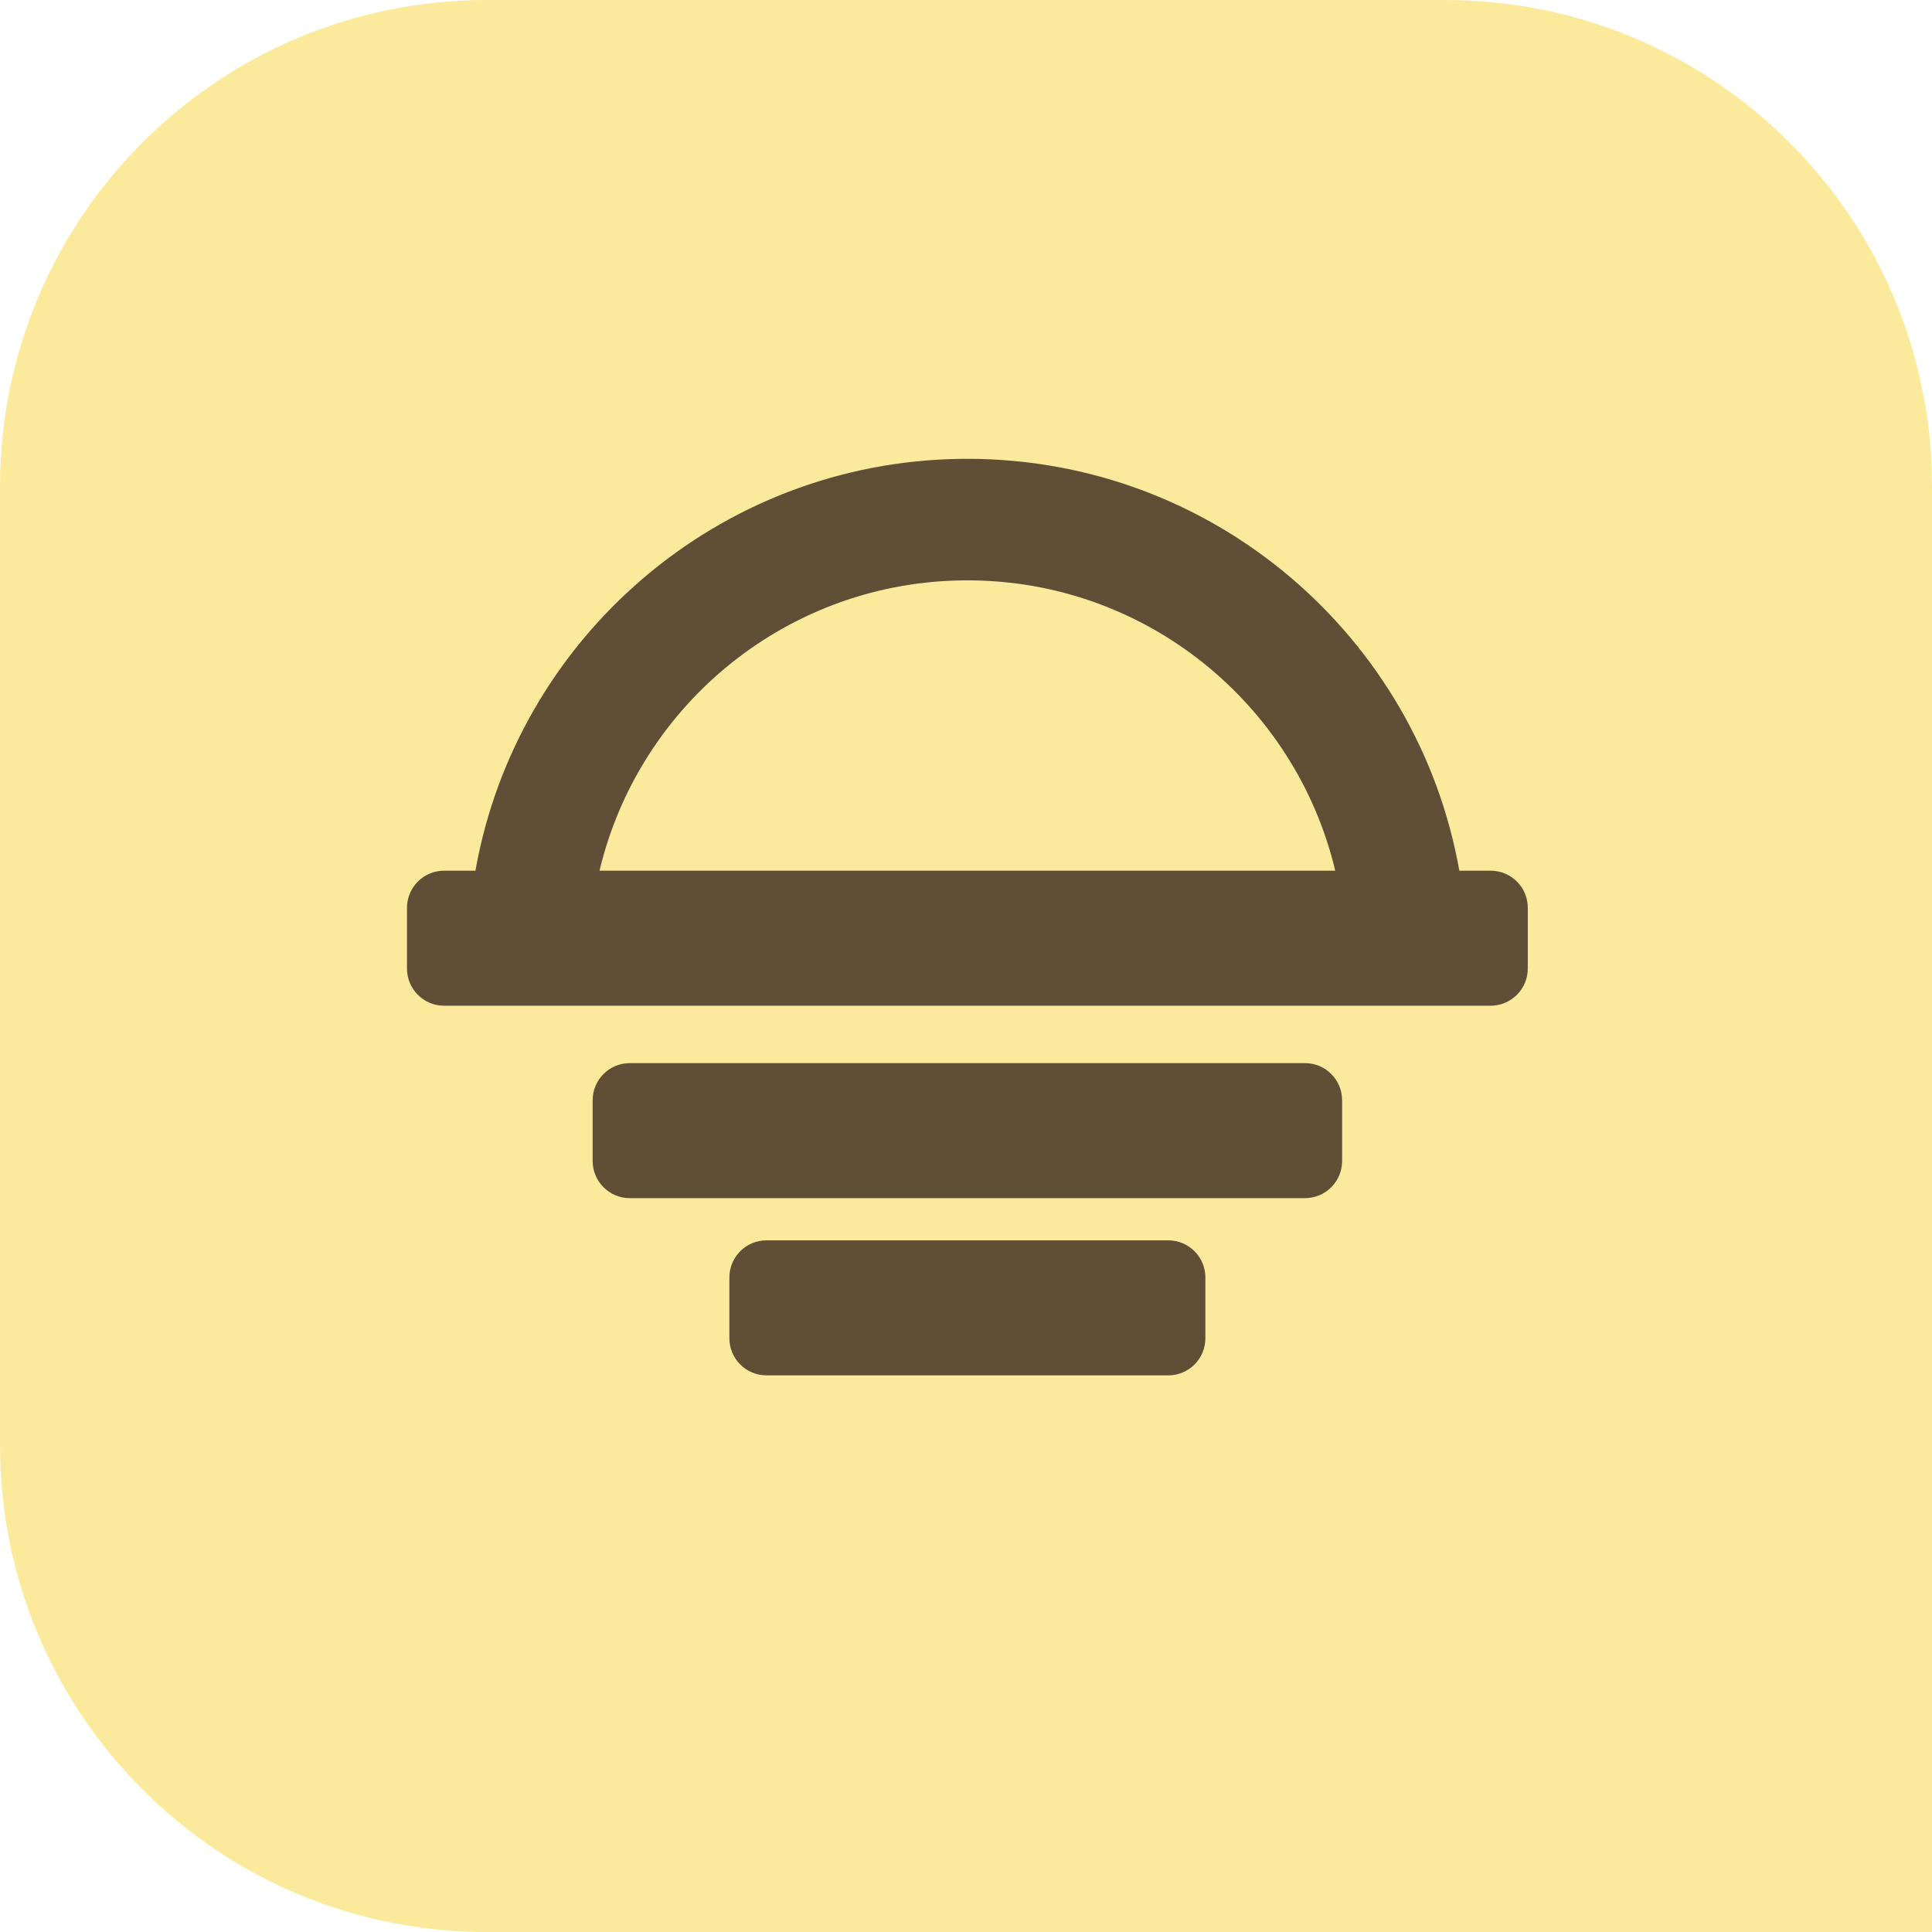
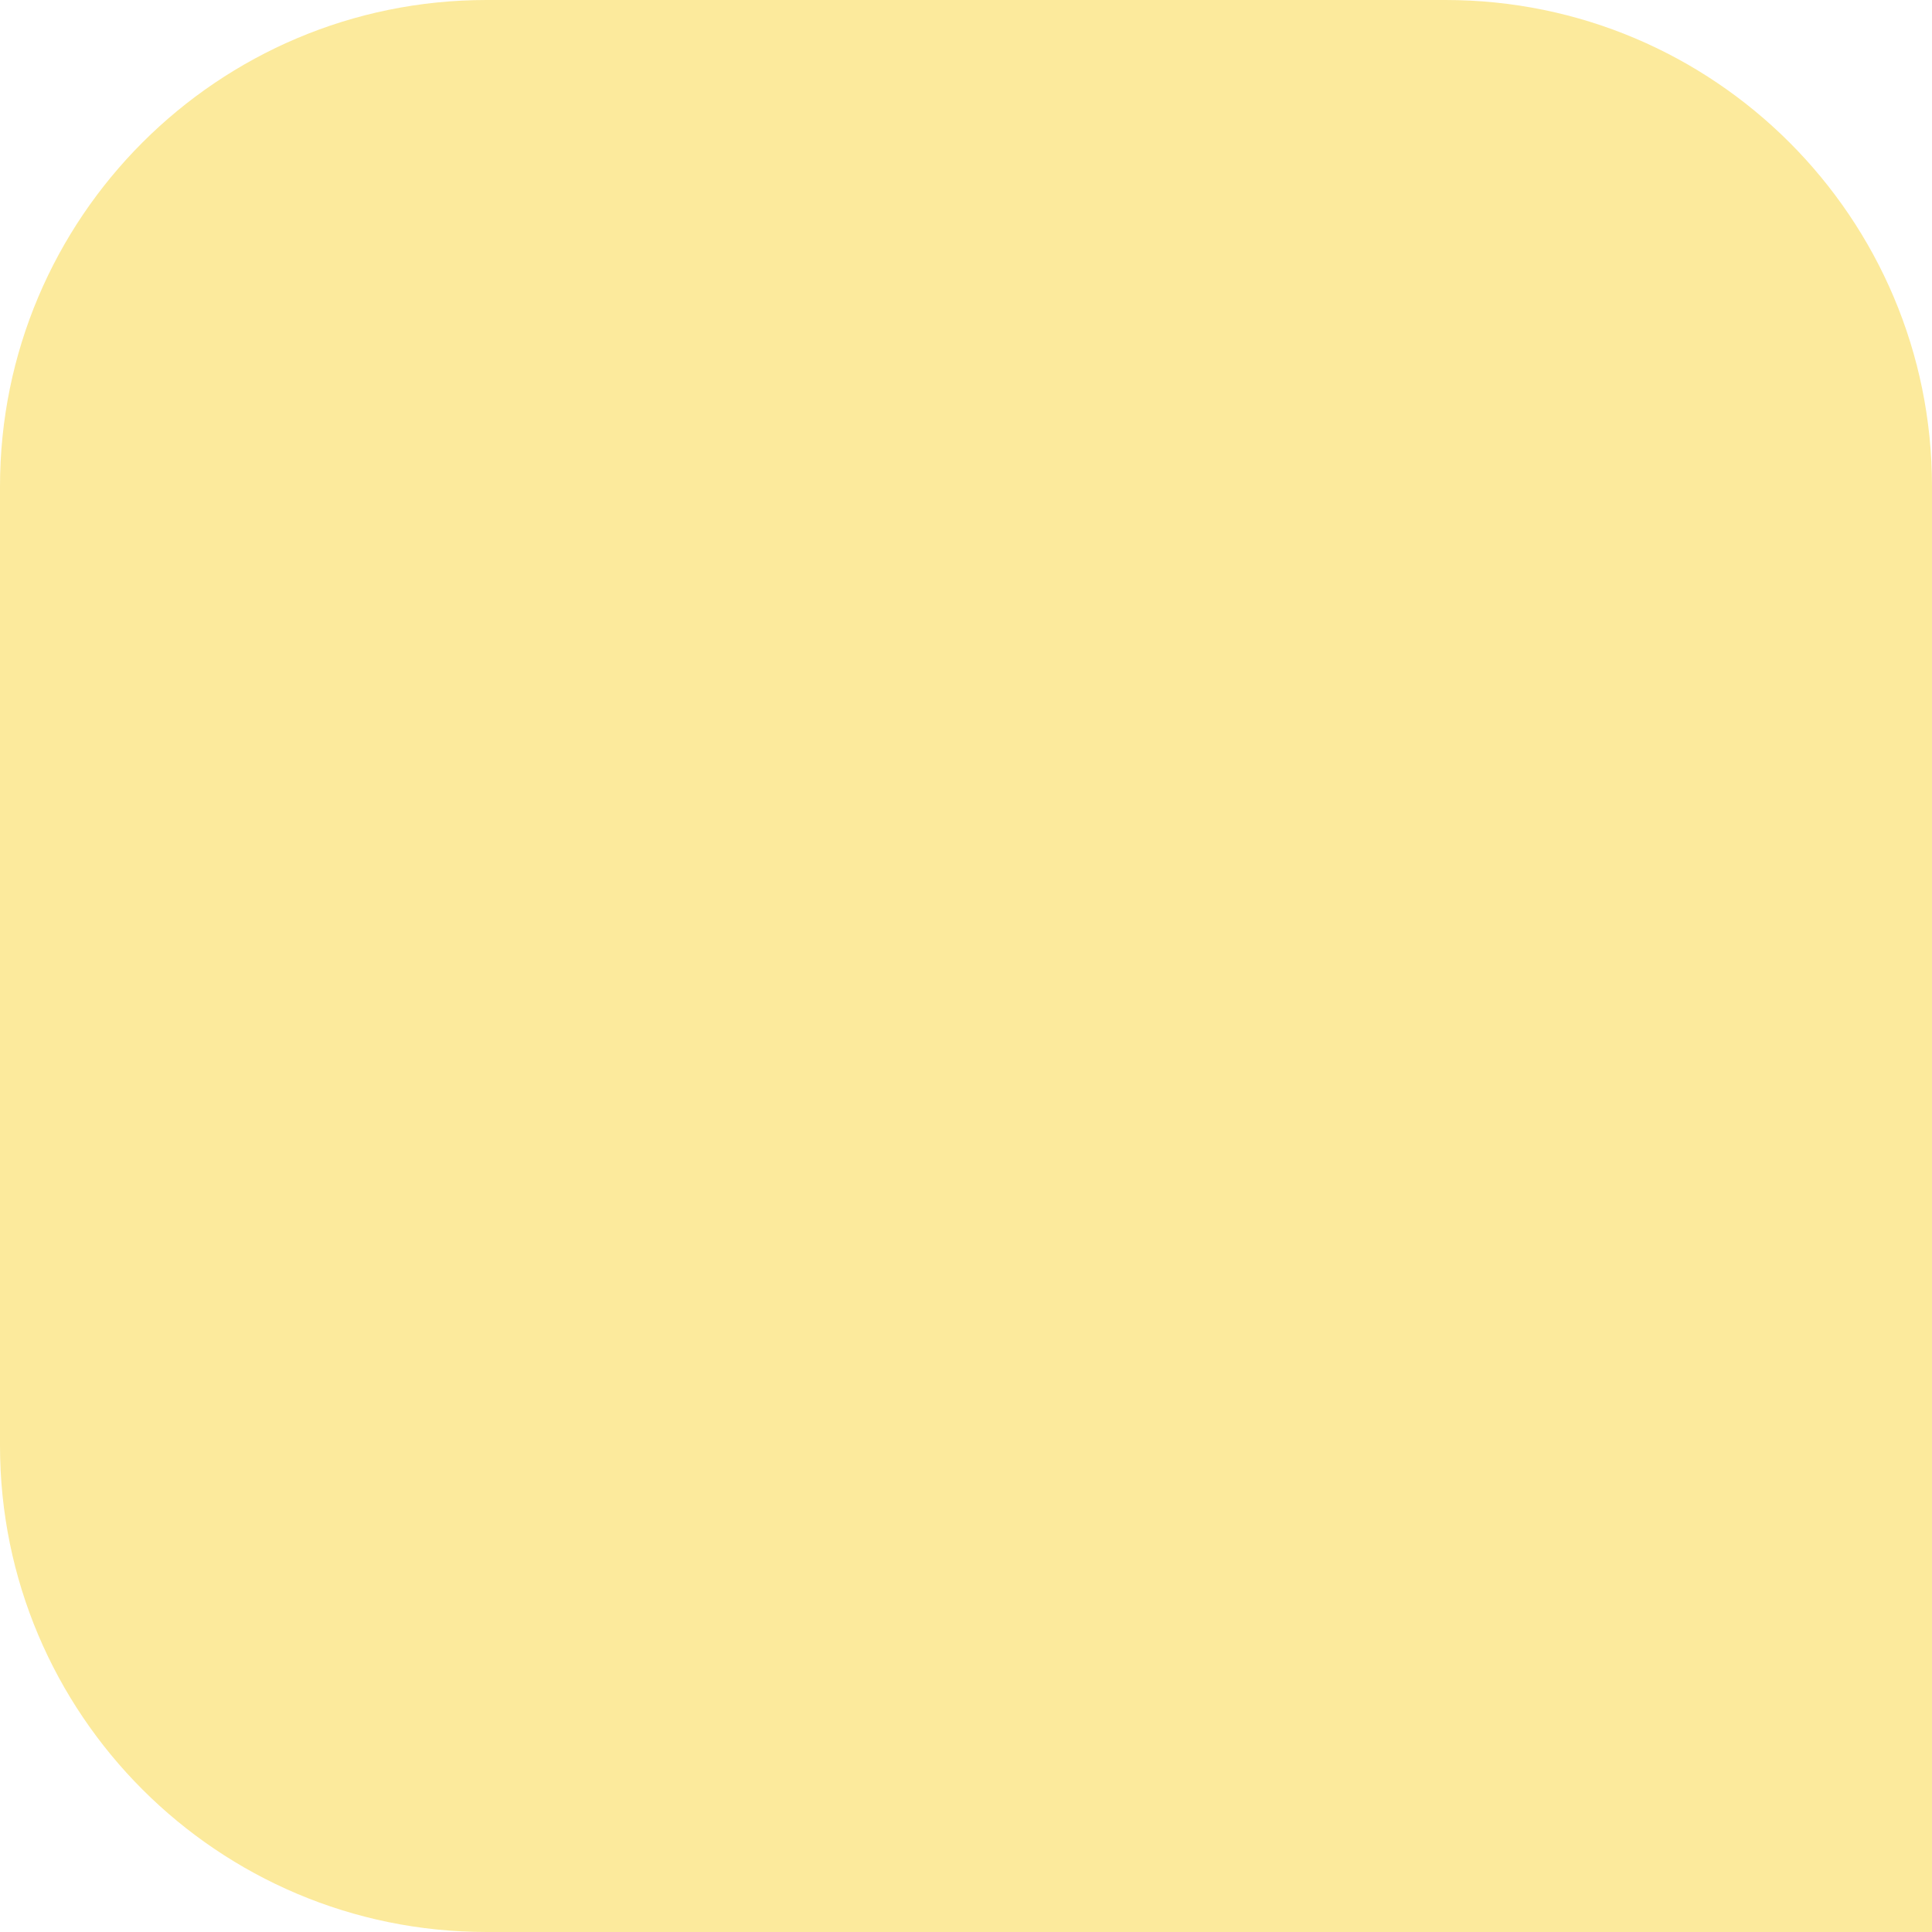
<svg xmlns="http://www.w3.org/2000/svg" width="699" height="699" viewBox="0 0 699 699" fill="none">
  <path d="M0 176C0 78.798 78.798 0 176 0H523C620.202 0 699 78.798 699 176V699H176C78.798 699 0 620.202 0 523V176Z" fill="#FCEA9C" />
-   <path d="M422.674 448.758C430.094 448.758 436.109 454.773 436.109 462.193V484.179C436.109 491.599 430.094 497.614 422.674 497.614H277.325C269.905 497.614 263.89 491.599 263.89 484.179V462.193C263.89 454.773 269.905 448.758 277.325 448.758H422.674ZM277.073 457.314C277.063 457.315 277.053 457.316 277.043 457.316C277.136 457.311 277.23 457.308 277.325 457.308L277.073 457.314ZM472.142 384.634C479.562 384.634 485.577 390.649 485.577 398.069V420.055C485.577 427.475 479.562 433.49 472.142 433.49H227.858C220.438 433.49 214.423 427.475 214.423 420.055V398.069C214.423 390.649 220.438 384.634 227.858 384.634H472.142ZM227.606 424.934L227.858 424.94C227.765 424.94 227.672 424.936 227.579 424.931C227.588 424.931 227.597 424.933 227.606 424.934ZM350 166C439.002 166 512.979 230.319 527.988 315.013H539.319C546.74 315.013 552.755 321.028 552.755 328.448V350.434C552.755 357.854 546.74 363.869 539.319 363.869H160.681C153.26 363.869 147.245 357.854 147.245 350.434V328.448C147.245 321.028 153.26 315.013 160.681 315.013H172.013C186.891 231.061 259.707 167.13 347.666 166.016L347.692 166.015H347.718L349.943 166H350ZM160.429 323.569C160.42 323.57 160.41 323.571 160.401 323.571C160.494 323.566 160.587 323.562 160.681 323.562L160.429 323.569ZM350 209.971C285.381 209.971 231.229 254.775 216.909 315.013H483.091C468.771 254.775 414.619 209.971 350 209.971Z" fill="#614E37" />
</svg>